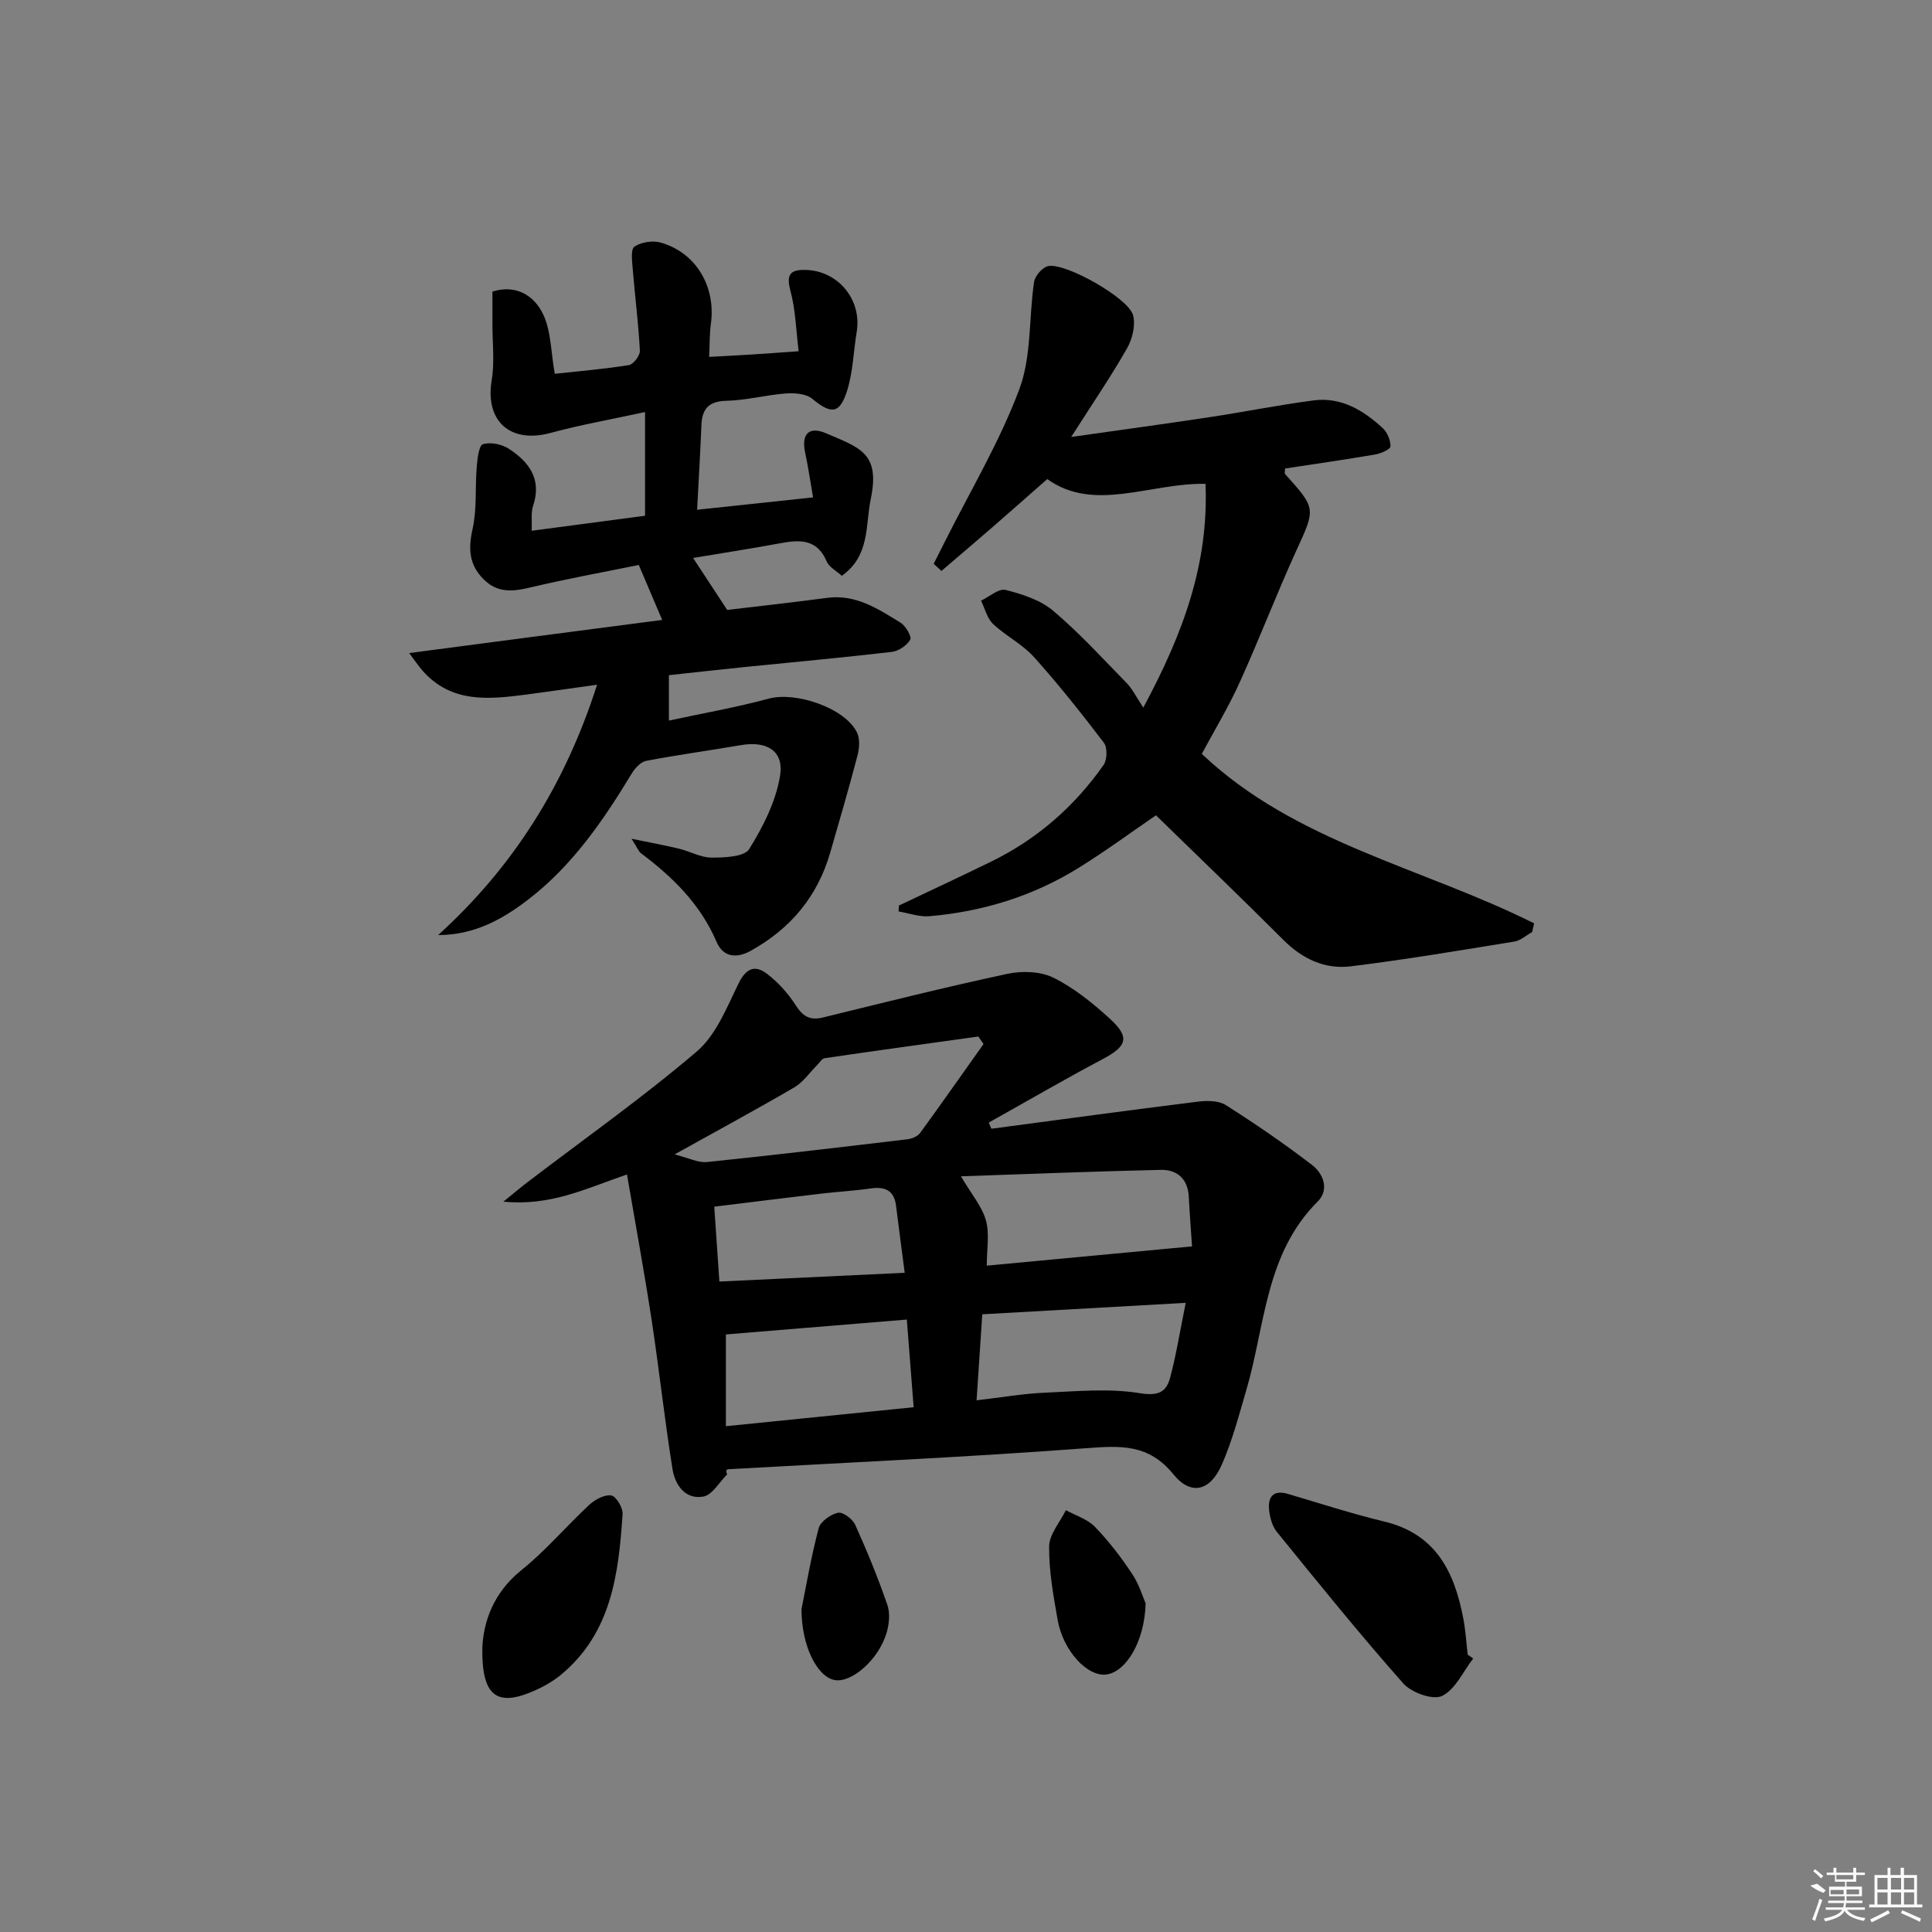
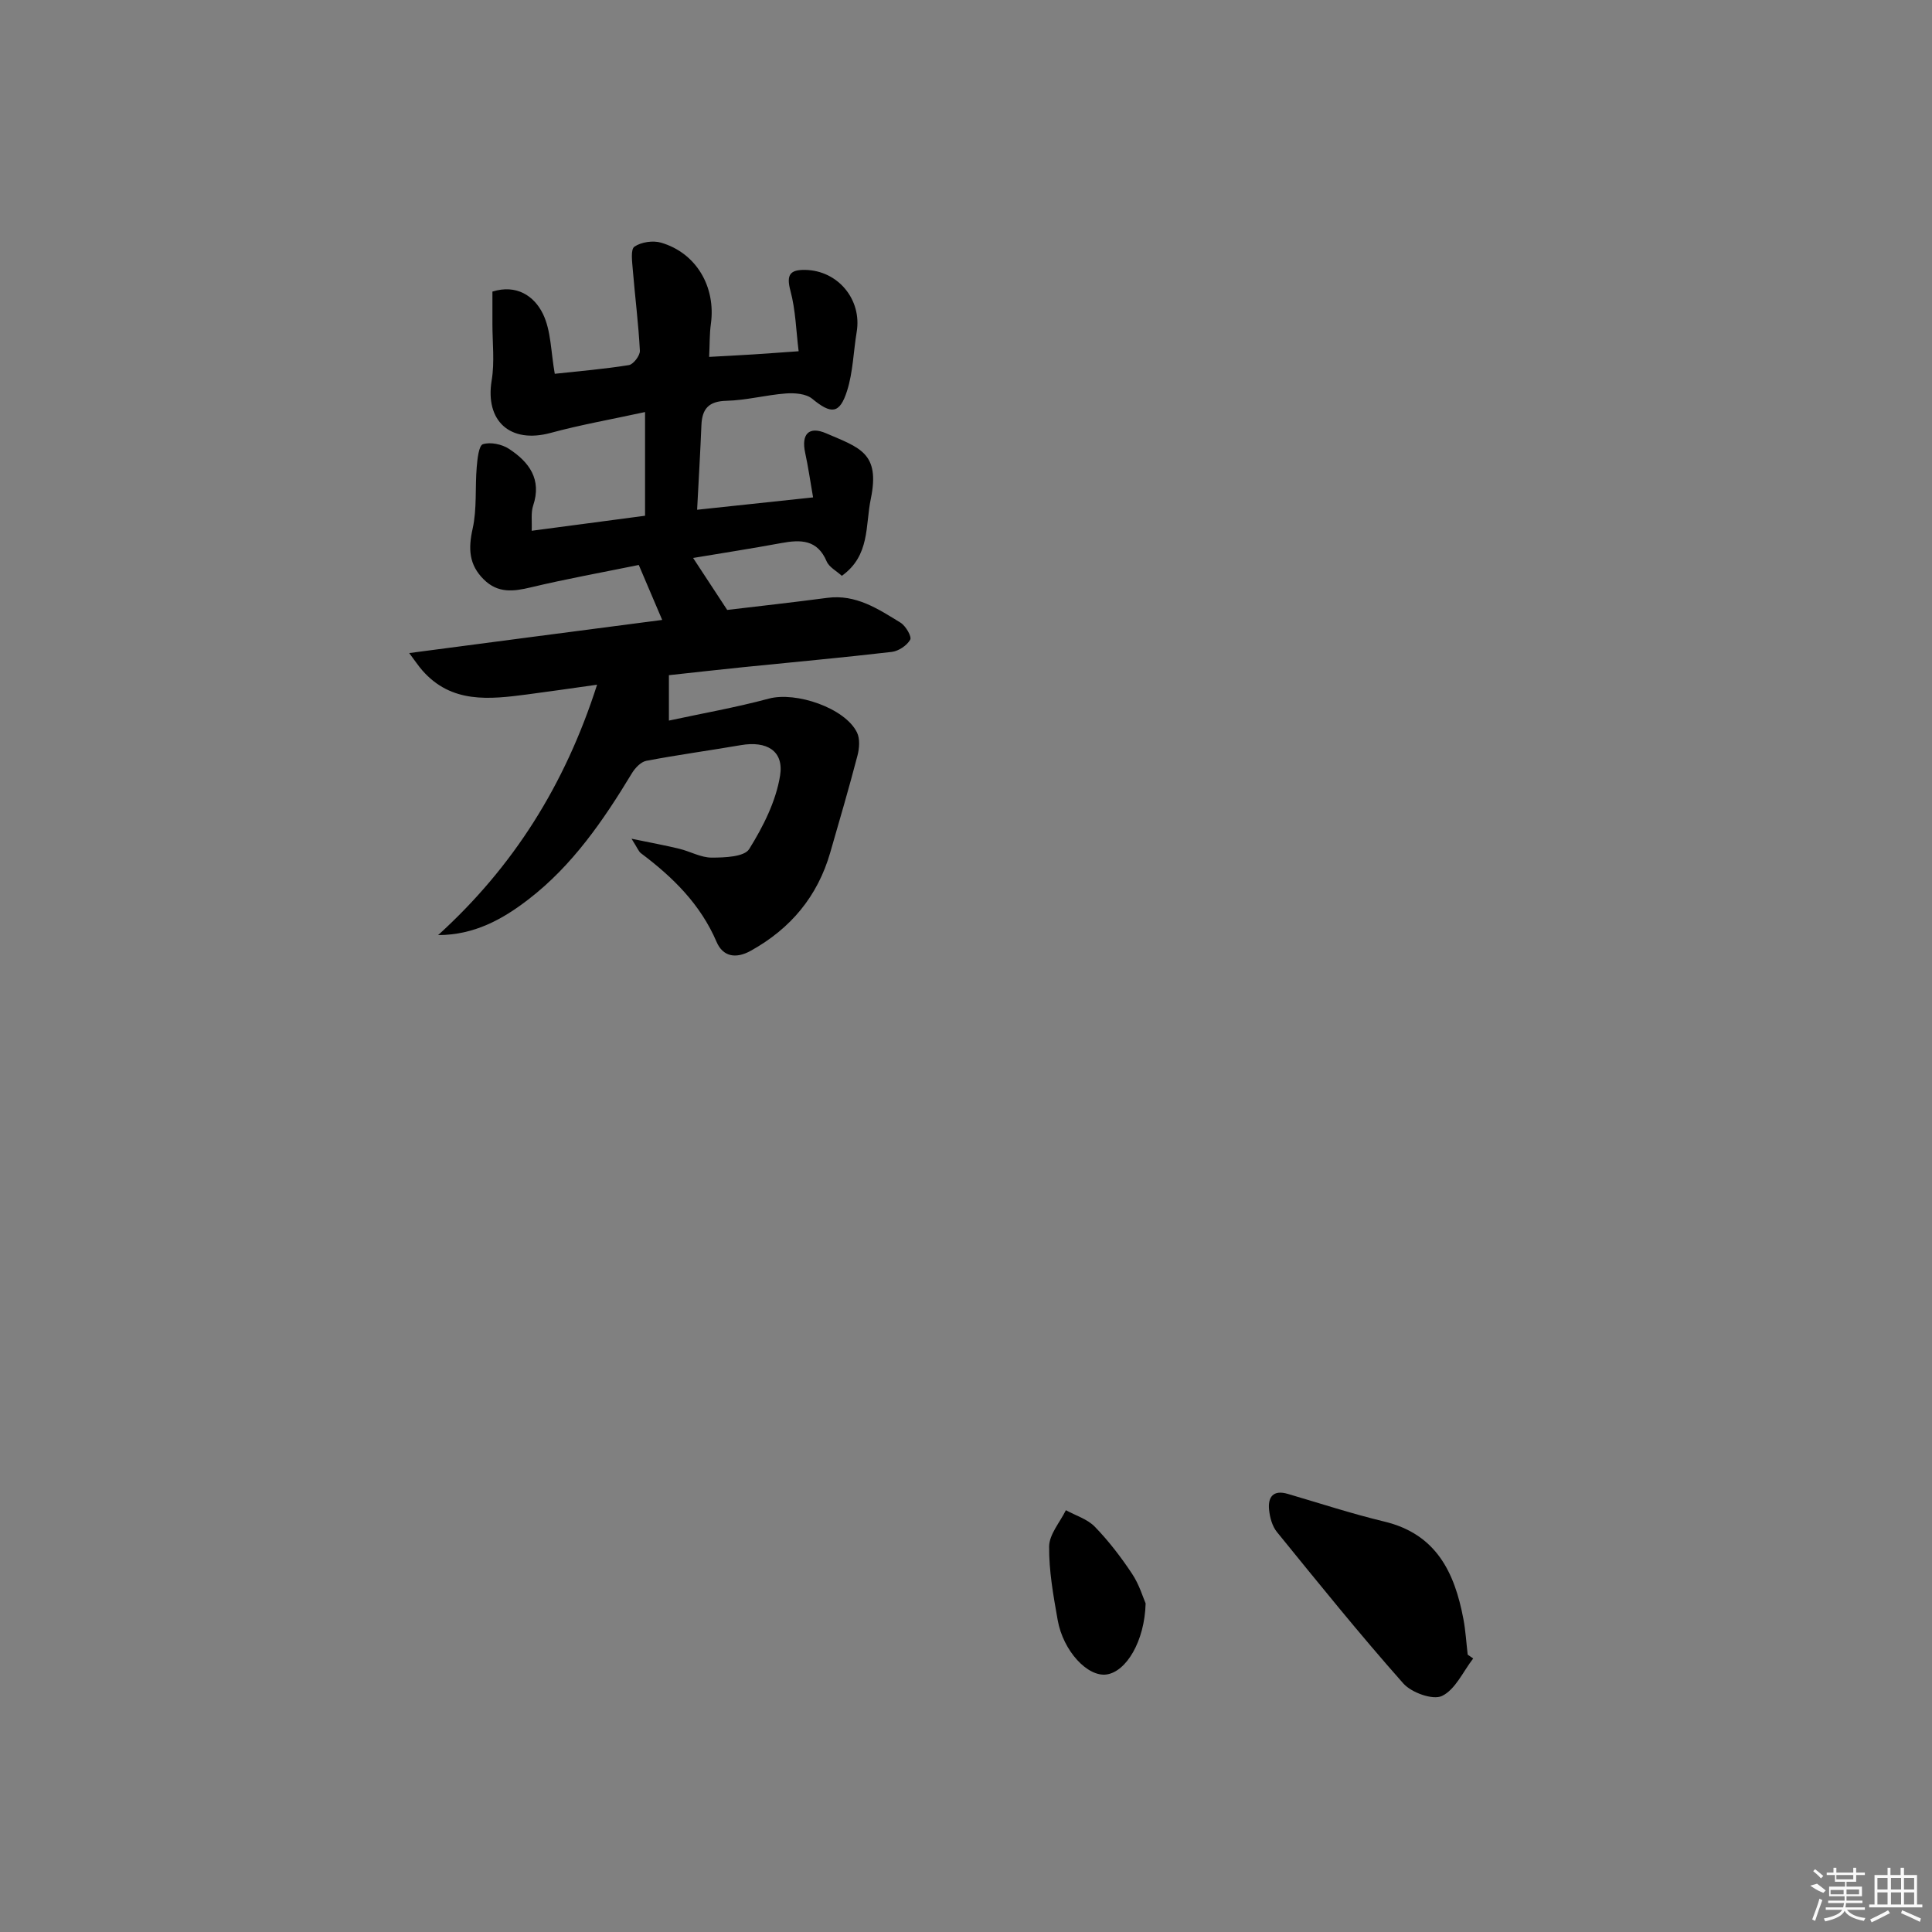
<svg xmlns="http://www.w3.org/2000/svg" enable-background="new 0 0 400 400" viewBox="0 0 400 400">
  <rect x="0" y="0" width="400" height="400" fill="#808080" stroke="none" />
-   <path d="m129.81 243.16c-8.62 2.96-15.78 6.58-25.59 5.63 2.41-1.95 3.67-3.03 4.99-4.03 11.74-8.96 23.84-17.5 35.06-27.07 4.01-3.42 6.22-9.16 8.67-14.13 1.52-3.09 3.38-3.81 5.77-2.01 2.33 1.76 4.43 4.07 6.01 6.54 1.49 2.32 2.92 3.24 5.66 2.57 12.71-3.12 25.42-6.3 38.21-9.04 3.02-.65 6.83-.52 9.51.8 4.24 2.1 8.09 5.22 11.63 8.44 4.27 3.89 3.63 5.73-1.4 8.4-7.96 4.22-15.76 8.76-23.62 13.16.18.42.36.85.54 1.27 14.24-1.89 28.47-3.83 42.73-5.6 1.9-.24 4.29-.25 5.79.69 6.14 3.9 12.16 8.02 17.92 12.45 2.33 1.79 3.55 5.12 1.13 7.53-10.87 10.82-10.85 25.62-14.77 38.99-1.54 5.24-2.92 10.59-5.12 15.56-2.38 5.38-6.35 6.41-9.97 1.95-5.12-6.31-10.92-5.97-18.02-5.43-24.69 1.86-49.44 2.96-74.17 4.36-.31.02-.6.23-.22 1.06-1.63 1.61-3.07 4.26-4.93 4.6-3.74.68-5.86-2.42-6.38-5.66-1.65-10.3-2.77-20.68-4.34-30.99-1.5-9.81-3.3-19.57-5.09-30.04zm73.82-27c-.36-.52-.72-1.04-1.08-1.56-10.61 1.48-21.22 2.93-31.82 4.49-.59.09-1.08.96-1.6 1.48-1.55 1.54-2.85 3.49-4.68 4.56-7.82 4.57-15.79 8.87-24.79 13.88 2.97.74 4.89 1.76 6.68 1.58 13.87-1.43 27.71-3.07 41.56-4.72.92-.11 2.08-.6 2.6-1.3 4.44-6.1 8.76-12.27 13.13-18.41zm43.17 41.89c-.21-3.16-.49-6.74-.68-10.33-.2-3.7-2.46-5.58-5.8-5.51-13.64.3-27.27.86-41.37 1.33 2.25 3.82 4.39 6.29 5.18 9.14.77 2.78.17 5.95.17 9.36 14.18-1.33 27.81-2.61 42.5-3.99zm-59.05 15.15c-12.83 1.06-25.11 2.07-37.46 3.08v19c13.03-1.32 25.67-2.59 38.87-3.93-.47-6.09-.92-11.81-1.41-18.15zm57.74-3.46c-14.76.83-28.28 1.59-42.12 2.37-.41 6.14-.78 11.79-1.18 17.81 5.26-.61 9.69-1.39 14.14-1.58 6.55-.28 13.25-.94 19.63.1 3.81.62 5.49-.17 6.3-3.19 1.27-4.75 2.04-9.65 3.23-15.51zm-58.18-6.22c-.66-5.08-1.24-9.47-1.79-13.87-.4-3.17-2.24-4.01-5.2-3.6-3.44.49-6.93.68-10.38 1.09-7.2.85-14.4 1.75-22.06 2.69.38 5.54.72 10.54 1.06 15.5 13.15-.62 25.39-1.19 38.37-1.81z" />
  <path d="m137.1 128.35c-1.89-4.43-3.25-7.61-4.85-11.38-7.54 1.54-15 2.88-22.36 4.64-3.63.87-6.81 1.24-9.72-1.63-3.09-3.05-3.24-6.37-2.32-10.5.92-4.12.49-8.52.85-12.78.14-1.68.43-4.46 1.28-4.73 1.57-.5 3.93 0 5.4.96 4.14 2.71 6.84 6.27 5 11.76-.49 1.46-.21 3.19-.3 5.2 8.2-1.09 15.84-2.1 23.47-3.11 0-6.98 0-13.6 0-21.47-6.88 1.5-13.29 2.62-19.55 4.32-8.37 2.27-13.61-2.44-12.2-10.9.63-3.82.14-7.83.15-11.75.01-2.13 0-4.25 0-6.61 5-1.56 8.65.91 10.45 4.6 1.71 3.5 1.64 7.87 2.46 12.42 4.94-.54 10.17-.97 15.34-1.8.93-.15 2.33-1.98 2.28-2.97-.29-5.61-1.01-11.2-1.47-16.81-.13-1.63-.48-4.18.34-4.74 1.4-.96 3.84-1.32 5.51-.83 7.3 2.13 11.38 9.14 10.32 16.82-.29 2.09-.23 4.22-.36 6.83 3.21-.18 6.16-.32 9.1-.51 2.81-.18 5.61-.39 9.43-.66-.53-4.23-.62-8.51-1.7-12.52-.89-3.31-.09-4.37 3.04-4.32 6.8.11 11.79 6.14 10.68 12.83-.68 4.08-.76 8.34-2 12.23-1.54 4.84-3.31 4.83-7.21 1.62-1.27-1.05-3.62-1.23-5.43-1.1-4.13.31-8.21 1.42-12.33 1.52-3.68.09-5.04 1.66-5.18 5.05-.23 5.61-.56 11.21-.89 17.51 8.04-.86 15.66-1.67 24.01-2.56-.61-3.5-1.02-6.39-1.64-9.24-.83-3.84.74-5.58 4.34-4.03 6.91 2.99 11.23 4.01 9.25 13.57-1.16 5.58-.12 11.73-6 15.94-1.11-1.02-2.63-1.79-3.14-2.99-1.93-4.56-5.4-4.53-9.41-3.79-6.12 1.13-12.28 2.08-18.24 3.08 2.41 3.68 4.59 7 7.06 10.76 6.29-.75 13.51-1.55 20.71-2.5 5.94-.79 10.55 2.3 15.18 5.14 1.07.66 2.36 2.89 2 3.52-.68 1.21-2.41 2.36-3.82 2.53-10.23 1.19-20.49 2.12-30.74 3.16-5.24.53-10.48 1.13-15.4 1.66v9.4c6.91-1.49 13.89-2.72 20.7-4.55 5.58-1.5 15.76 1.93 18.24 7.01.64 1.3.5 3.25.11 4.75-1.76 6.73-3.71 13.4-5.64 20.08-2.62 9.1-8.19 15.78-16.47 20.37-3.17 1.76-5.79 1.15-7.07-1.84-3.35-7.81-9.06-13.41-15.66-18.36-.47-.35-.7-1.04-1.95-3 4.14.86 7.04 1.38 9.9 2.08 2.26.55 4.46 1.83 6.69 1.83 2.68 0 6.76-.15 7.77-1.77 2.89-4.64 5.55-9.9 6.4-15.22.82-5.15-2.81-7.21-8.1-6.3-6.53 1.12-13.09 2.01-19.6 3.25-1.13.22-2.32 1.48-2.98 2.57-5.89 9.74-12.29 19.08-21.4 26.1-5.34 4.12-11.21 7.4-18.72 7.41 15.53-14.11 26.25-31.04 32.91-51.84-5.4.76-9.91 1.42-14.43 2.01-7.87 1.03-15.73 1.93-21.77-4.99-.8-.91-1.47-1.94-2.7-3.57 17.79-2.35 34.67-4.55 52.38-6.86z" />
-   <path d="m248.82 156.08c19.33 18.34 45.75 23.55 68.8 35.09-.13.6-.26 1.2-.4 1.8-1.23.68-2.39 1.76-3.69 1.97-11.28 1.83-22.56 3.74-33.9 5.13-5.33.65-9.99-1.54-13.91-5.46-8.71-8.71-17.6-17.24-26.39-25.81-5.04 3.45-10.34 7.35-15.9 10.81-9.46 5.9-19.9 9.12-30.98 10.08-2.09.18-4.27-.63-6.4-.98.02-.41.03-.82.05-1.22 6.39-3.04 12.81-6.02 19.16-9.13 9.46-4.63 17.18-11.38 23.22-19.97.75-1.07.83-3.6.08-4.59-4.63-6.09-9.4-12.1-14.51-17.79-2.39-2.66-5.83-4.35-8.45-6.83-1.24-1.17-1.68-3.19-2.49-4.82 1.71-.8 3.67-2.58 5.09-2.22 3.45.87 7.2 2.08 9.85 4.32 5.44 4.59 10.27 9.9 15.26 15.01 1.14 1.17 1.88 2.74 3.4 5.03 8.31-15.46 13.55-29.8 12.88-46.33-11.52-.21-23 6-32.77-.98-3.93 3.46-7.64 6.74-11.38 9.99-3.49 3.03-7.02 6.02-10.53 9.03-.53-.49-1.06-.99-1.6-1.48.74-1.47 1.49-2.95 2.23-4.42 5.27-10.53 11.39-20.75 15.5-31.72 2.56-6.83 1.95-14.82 3.06-22.25.19-1.25 1.78-3.05 2.96-3.26 3.66-.65 16.54 6.61 17.52 10.16.57 2.05-.13 4.93-1.24 6.88-3.34 5.87-7.17 11.46-11.56 18.35 10.36-1.48 19.48-2.71 28.58-4.09 7.21-1.09 14.36-2.53 21.59-3.48 5.71-.75 10.32 2.04 14.33 5.74.95.88 1.65 2.53 1.6 3.79-.03.62-2 1.46-3.18 1.67-6.21 1.06-12.45 1.96-18.65 2.9 0 .58-.13 1 .02 1.16 6.49 7.2 6.31 7.11 2.26 15.97-4.07 8.92-7.56 18.09-11.61 27.02-2.3 5.12-5.23 9.96-7.9 14.93z" />
  <path d="m305.01 343.37c-2.1 2.71-3.7 6.44-6.46 7.76-1.89.91-6.33-.69-8.02-2.6-9.02-10.18-17.57-20.78-26.15-31.34-.98-1.2-1.47-3.01-1.63-4.6-.27-2.65.85-4.18 3.86-3.3 6.66 1.95 13.28 4.12 20.02 5.74 10.73 2.58 14.53 10.52 16.35 20.16.46 2.43.6 4.93.89 7.39.39.26.76.52 1.14.79z" />
-   <path d="m99.86 341.17c.23-5.32 2.22-11.38 8.13-16.12 5.03-4.04 9.25-9.07 14-13.48 1.19-1.1 3.16-2.17 4.56-1.95 1 .16 2.44 2.55 2.35 3.86-.82 12.36-2.29 24.57-12.73 33.24-1.64 1.36-3.58 2.46-5.54 3.33-7.71 3.39-10.92 1.23-10.77-8.88z" />
  <path d="m237.19 331.97c-.21 7.89-4.04 14.13-8.08 14.71-3.91.57-8.99-4.84-10.13-11.27-.89-5.04-1.82-10.16-1.77-15.23.03-2.52 2.24-5.01 3.47-7.51 2.03 1.11 4.46 1.84 6 3.43 2.87 2.96 5.42 6.29 7.7 9.73 1.5 2.24 2.29 4.97 2.81 6.14z" />
-   <path d="m165.94 333.15c.97-4.78 1.99-10.84 3.56-16.75.37-1.39 2.47-2.87 4-3.2 1-.22 3.03 1.3 3.57 2.51 2.45 5.42 4.71 10.95 6.65 16.57.6 1.74.37 4.02-.18 5.84-1.67 5.55-7.26 10.38-10.77 9.71-3.6-.71-6.83-7.04-6.83-14.68z" />
  <g fill="#fafafa">
    <path d="m374.8 390.4 1.4-.4c.7.5 1.3 1 1.8 1.4l-.5.5c-1.5-.6-2.1-1.1-2.7-1.5zm1 7.3-.6-.3c.5-1.4 1.1-2.8 1.5-4.3.2.1.4.2.6.3-.5 1.3-1 2.8-1.5 4.3zm-.4-10.3.4-.4c.4.3 1 .8 1.7 1.4l-.5.5c-.4-.5-1-1-1.6-1.5zm2.5.3h1.7v-1h.6v1h3.5v-1h.6v1h1.8v.5h-1.8v1.4h-2v1h3.2v2h-3.2v.9h3.3v.5h-3.4c0 .3-.1.6-.1.9h4v.5h-3.7c.7.9 1.9 1.5 3.8 1.7-.1.2-.2.4-.3.6-2.1-.4-3.5-1.1-4-2.1-.4 1-1.8 1.7-4 2.2-.1-.2-.2-.4-.3-.6 2.1-.4 3.4-1 3.8-1.8h-3.4v-.5h3.6c.1-.3.1-.6.2-.9h-3.3v-.5h3.4c0-.3 0-.6 0-.9h-3.2v-2h3.3v-1h-2.1v-1.4h-1.7v-.5zm1.1 3.5v1h2.7c0-.3 0-.4 0-.4 0-.1 0-.2 0-.2 0-.1 0-.2 0-.3h-2.7zm1.2-3v.9h3.5v-.9zm4.7 3h-2.6v.6.4h2.6z" />
    <path d="m393.6 386.7h.6v1.5h2.7v6.1h1.1v.6h-11v-.6h1.1v-6.1h2.7v-1.5h.6v1.5h2.1v-1.5zm-2.7 8.8.4.6c-1.2.6-2.5 1.3-3.8 1.9-.1-.2-.2-.4-.3-.6 1.2-.6 2.5-1.2 3.7-1.9zm-2.2-6.7v2.4h2.1v-2.4zm0 3v2.5h2.1v-2.5zm2.8-3v2.4h2.1v-2.4zm0 3v2.5h2.1v-2.5zm6 6.1c-1.4-.7-2.7-1.3-3.9-1.8l.2-.6c1.5.6 2.7 1.2 3.9 1.7zm-1.2-9.1h-2.1v2.4h2.1zm-2.1 3v2.5h2.1v-2.5z" />
  </g>
</svg>